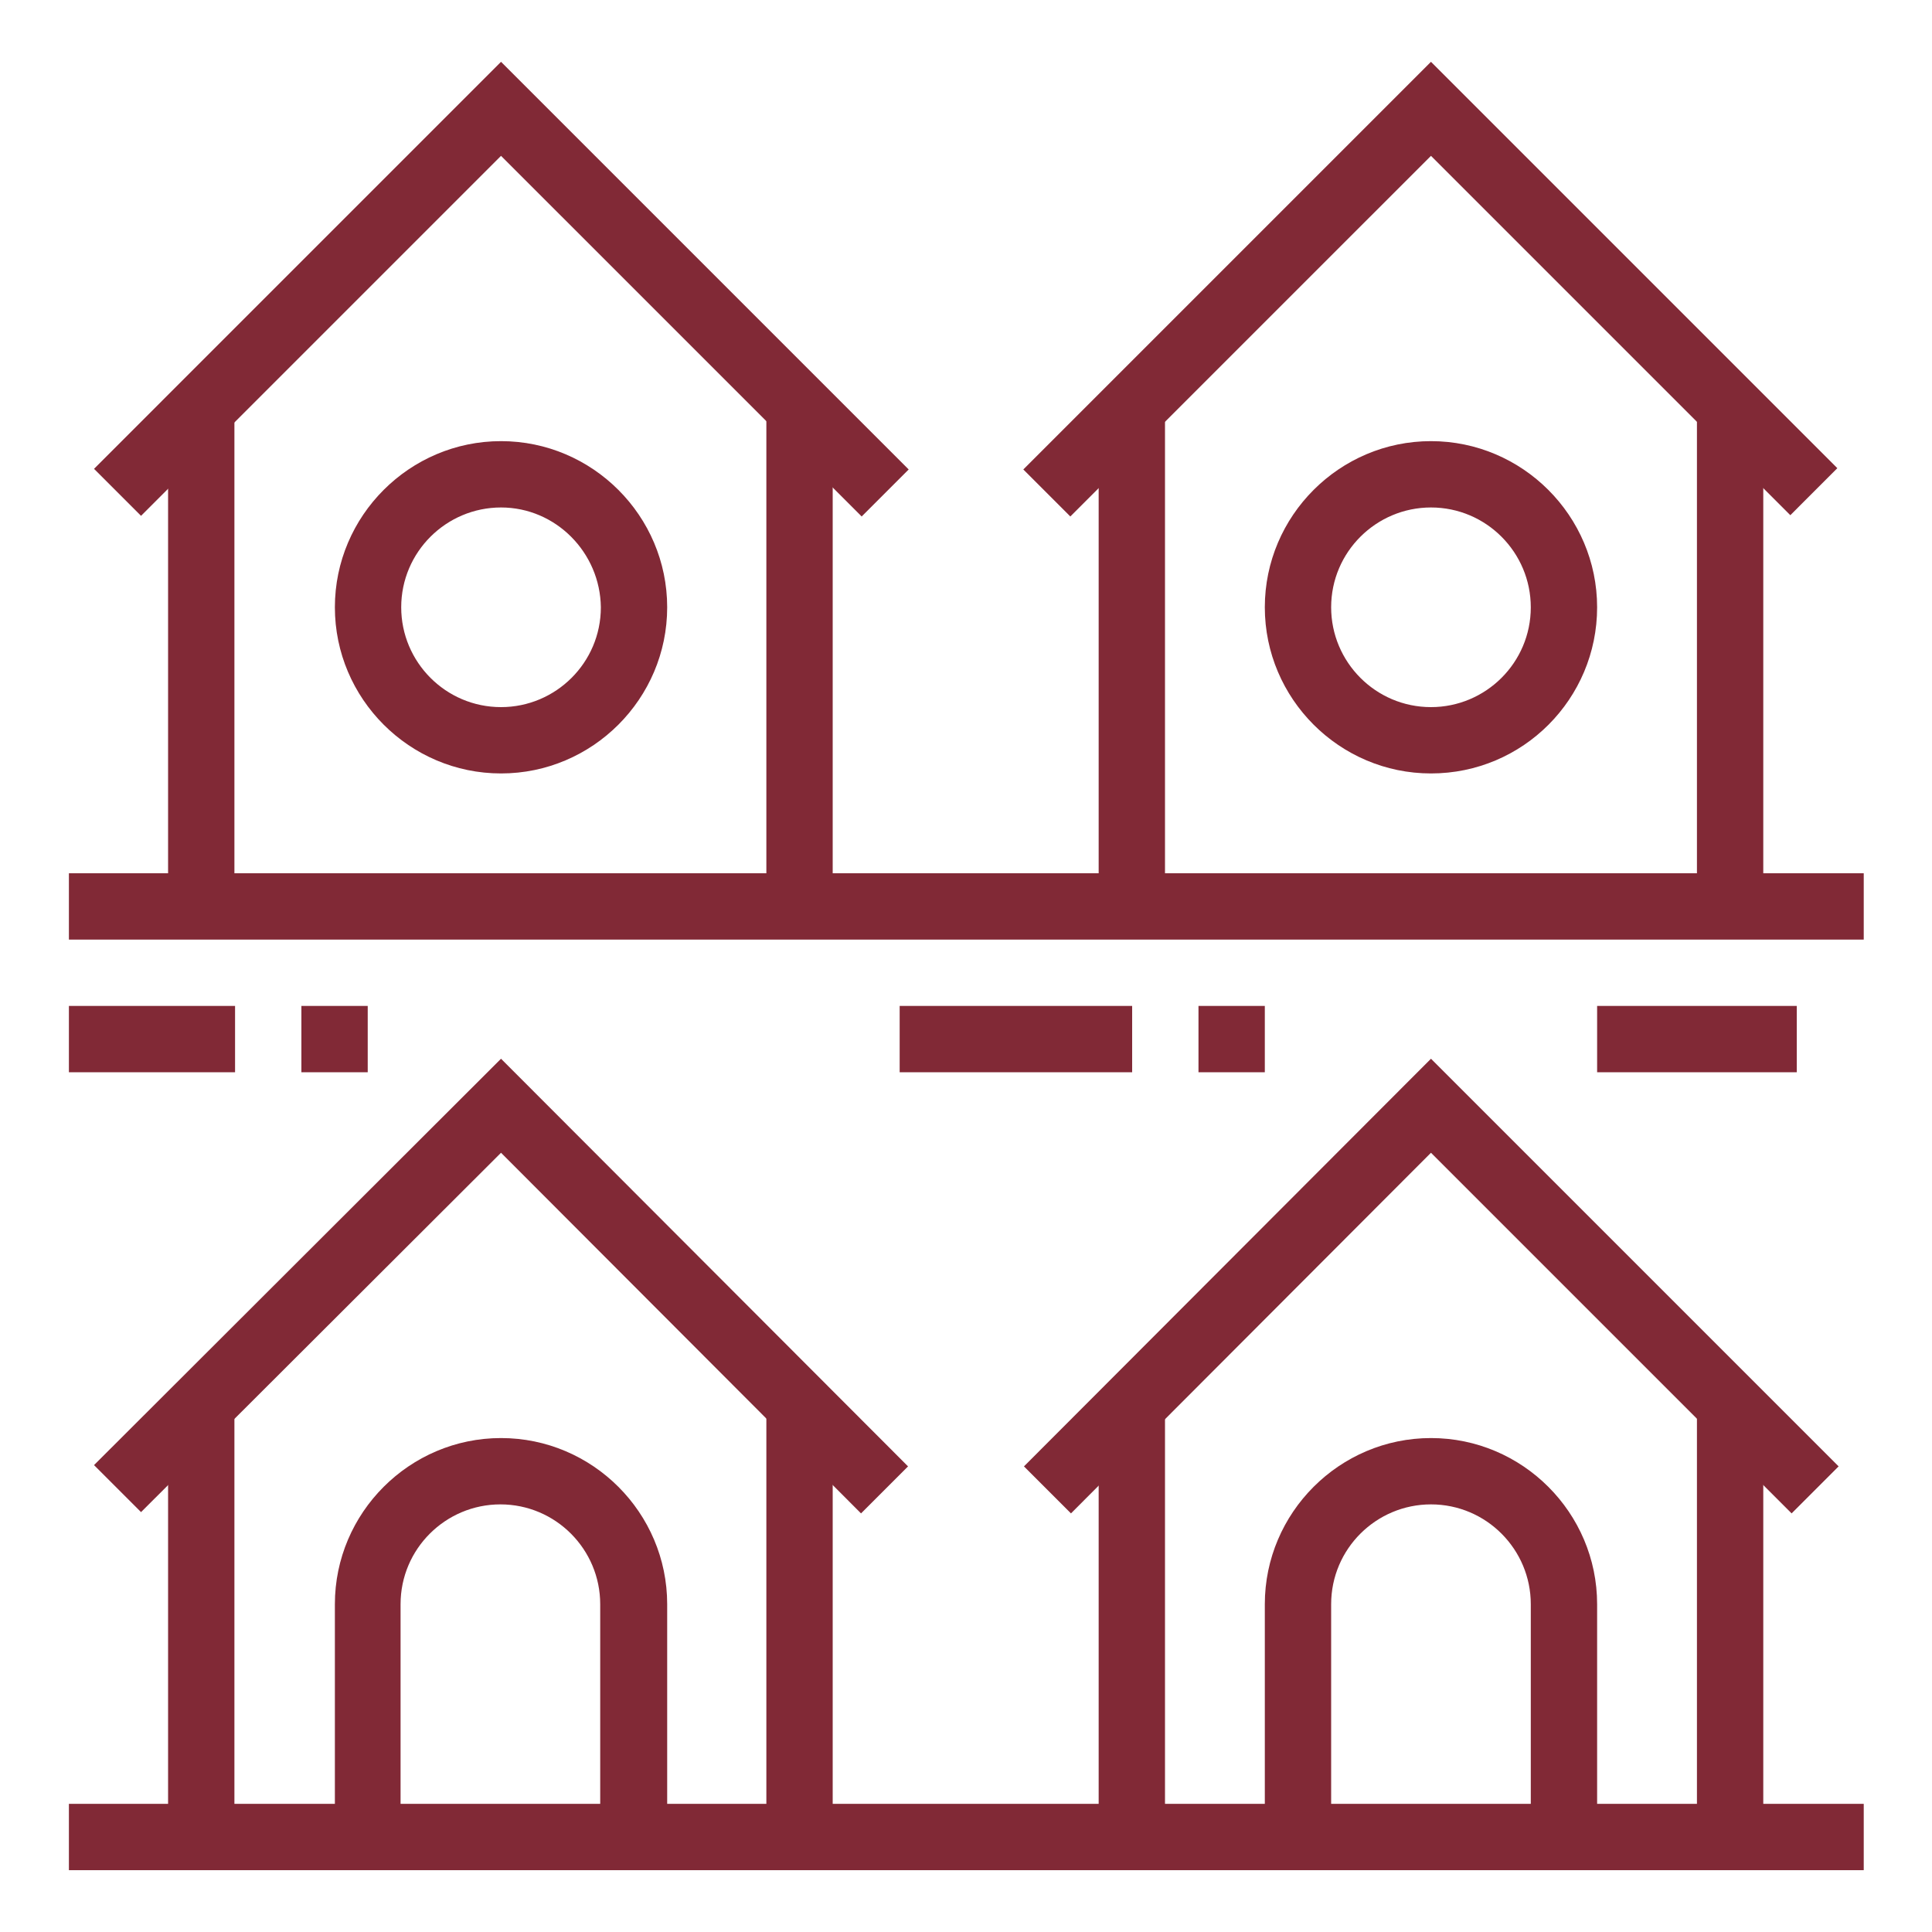
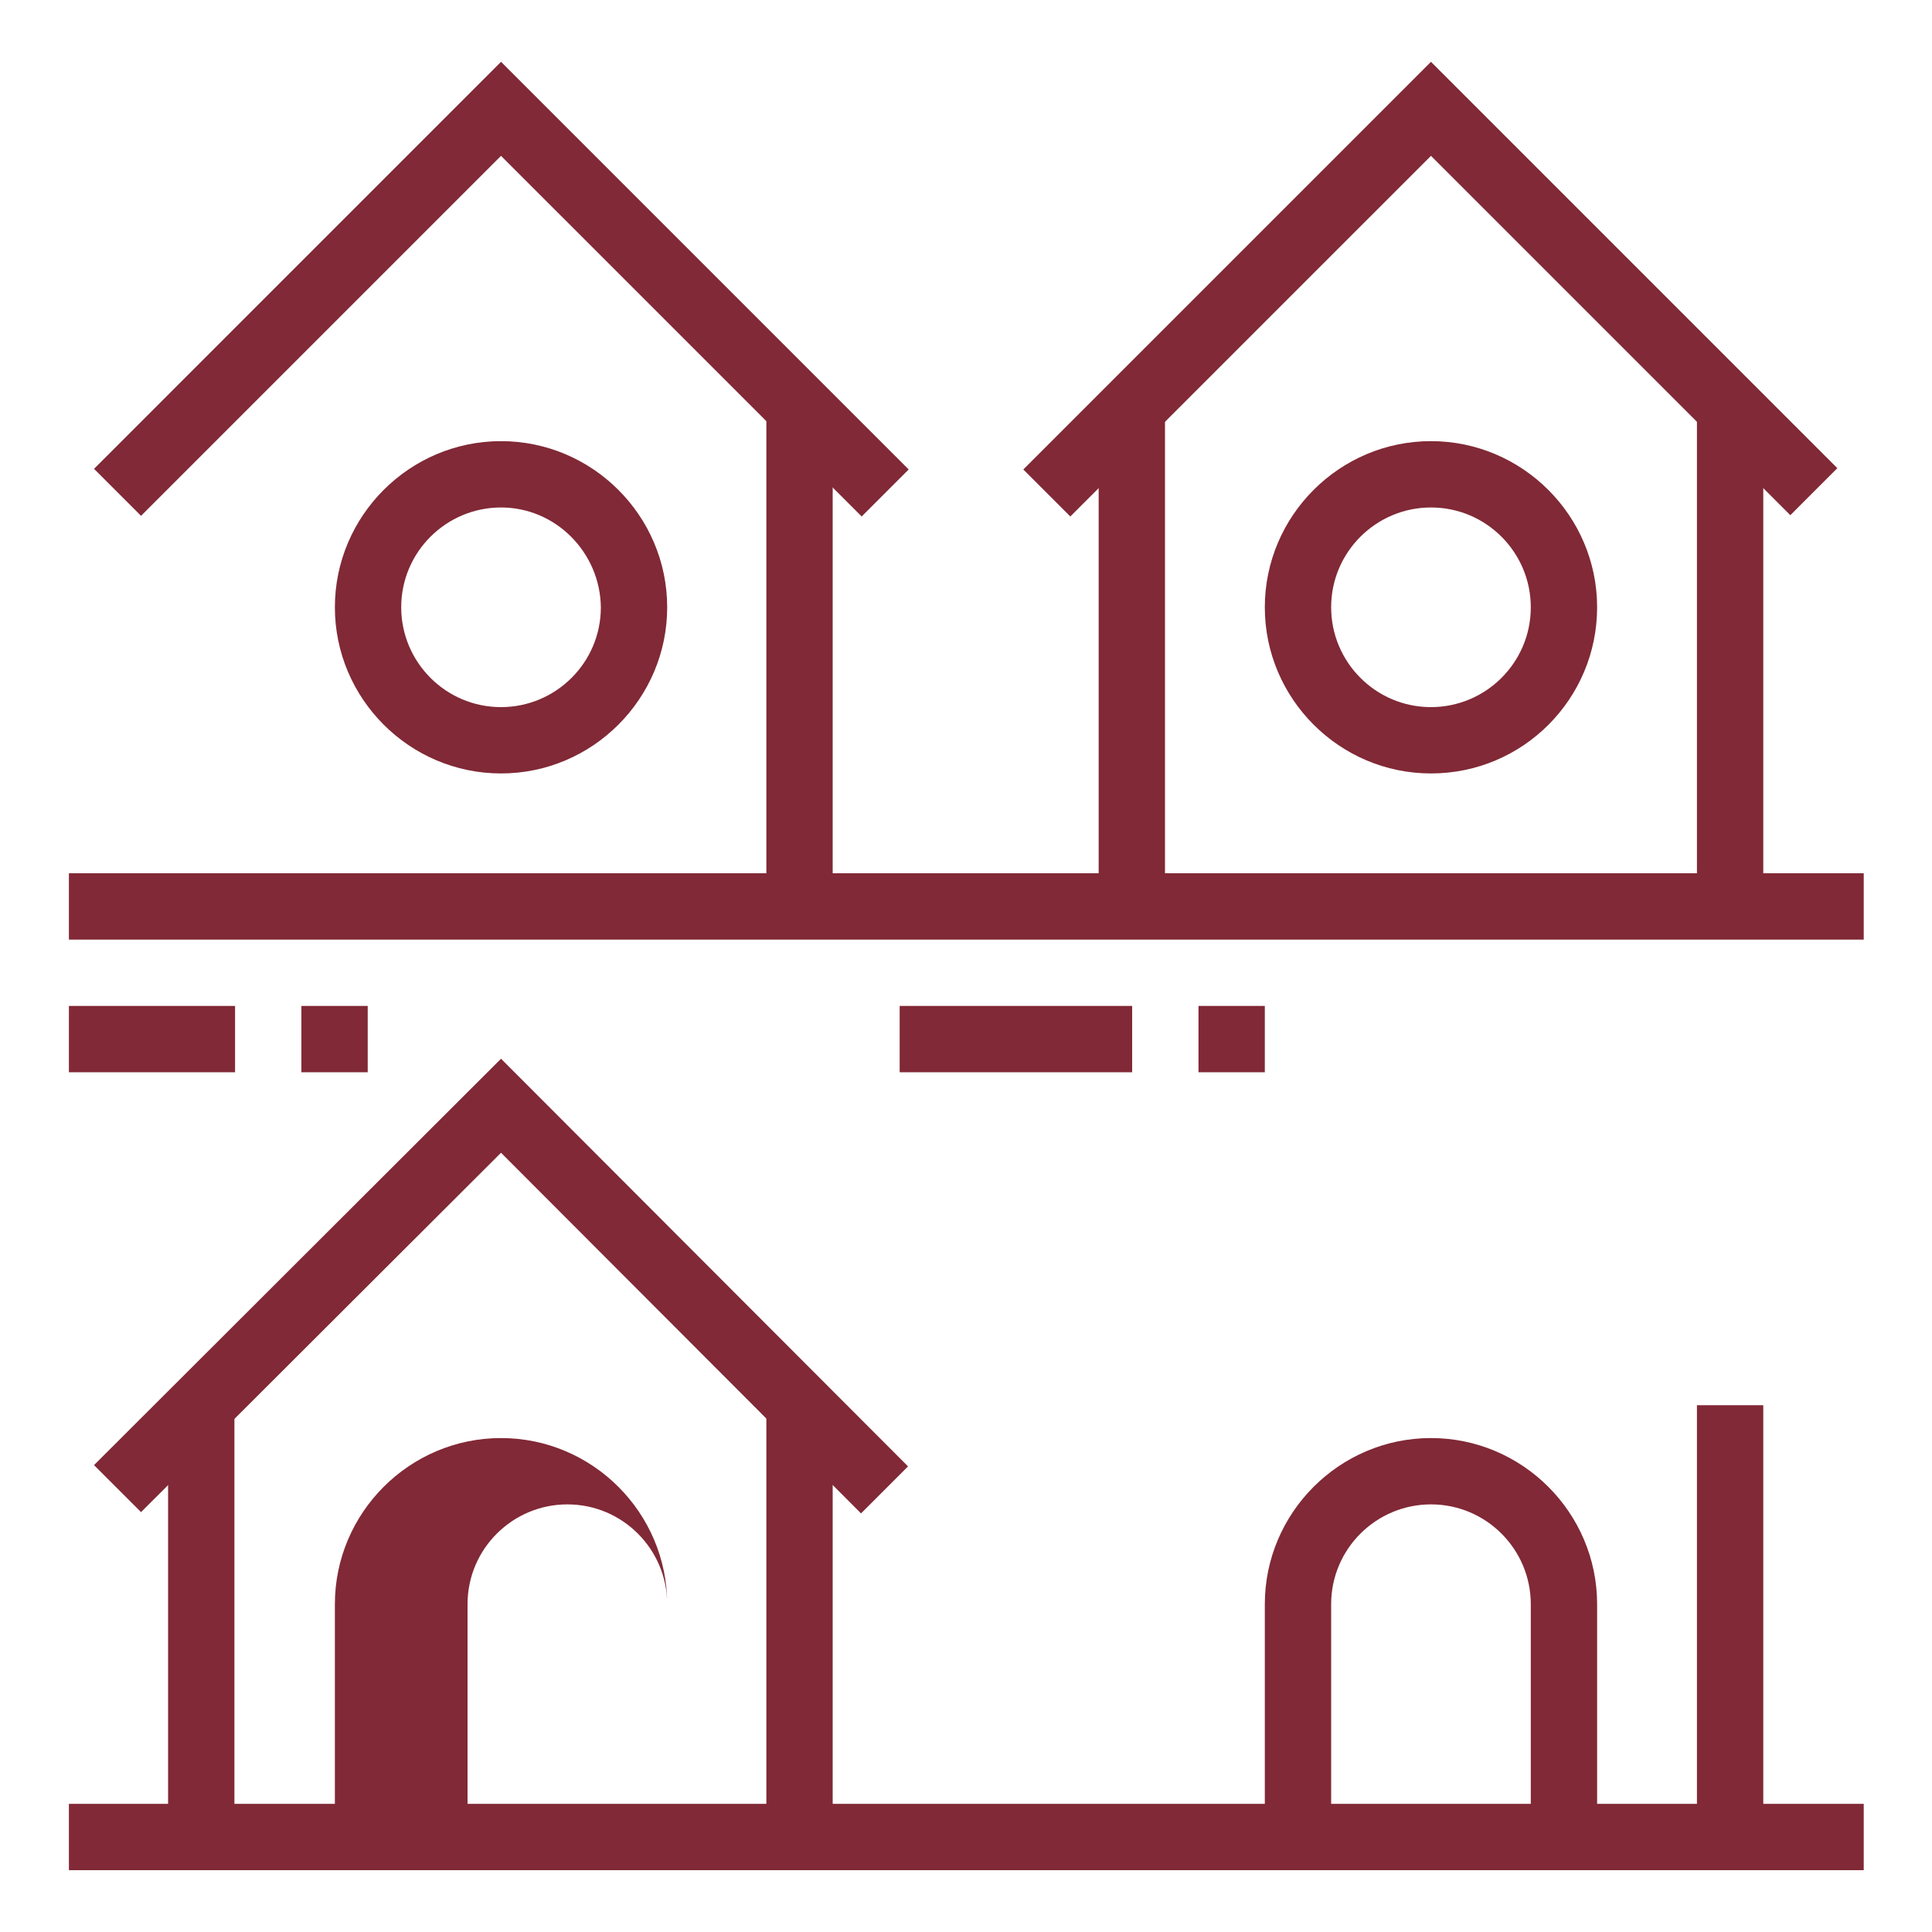
<svg xmlns="http://www.w3.org/2000/svg" version="1.1" id="レイヤー_1" x="0px" y="0px" viewBox="0 0 300 300" style="enable-background:new 0 0 300 300;" xml:space="preserve">
  <style type="text/css">
	.st0{fill:#812936;}
</style>
  <g>
    <path class="st0" d="M77.8,120.1c-14.2,0-25.8-11.6-25.8-25.8s11.6-25.8,25.8-25.8s25.8,11.6,25.8,25.8S92,120.1,77.8,120.1z    M77.8,78.8c-8.5,0-15.5,6.9-15.5,15.5c0,8.5,6.9,15.5,15.5,15.5c8.5,0,15.5-6.9,15.5-15.5C93.2,85.8,86.3,78.8,77.8,78.8z" />
    <polygon class="st0" points="133.8,80.2 77.8,24.2 21.9,80.1 14.6,72.8 77.8,9.6 141.1,72.9  " />
-     <rect x="26.1" y="63.3" class="st0" width="10.3" height="77.4" />
    <rect x="119" y="63.3" class="st0" width="10.3" height="77.4" />
    <path class="st0" d="M222.2,120.1c-14.2,0-25.8-11.6-25.8-25.8s11.6-25.8,25.8-25.8S248,80.1,248,94.3S236.5,120.1,222.2,120.1z    M222.2,78.8c-8.5,0-15.5,6.9-15.5,15.5c0,8.5,6.9,15.5,15.5,15.5c8.5,0,15.5-6.9,15.5-15.5C237.7,85.8,230.8,78.8,222.2,78.8z" />
    <polygon class="st0" points="166.2,80.2 158.9,72.9 222.2,9.6 285.3,72.7 278,80 222.2,24.2  " />
    <rect x="170.6" y="63.3" class="st0" width="10.3" height="77.4" />
    <rect x="263.5" y="63.3" class="st0" width="10.3" height="77.4" />
    <rect x="10.7" y="135.6" class="st0" width="278.7" height="10.3" />
-     <path class="st0" d="M103.6,285.2H93.2v-36.1c0-8.5-6.9-15.5-15.5-15.5c-8.5,0-15.5,6.9-15.5,15.5v36.1H52v-36.1   c0-14.2,11.6-25.8,25.8-25.8s25.8,11.6,25.8,25.8C103.6,249.1,103.6,285.2,103.6,285.2z" />
+     <path class="st0" d="M103.6,285.2v-36.1c0-8.5-6.9-15.5-15.5-15.5c-8.5,0-15.5,6.9-15.5,15.5v36.1H52v-36.1   c0-14.2,11.6-25.8,25.8-25.8s25.8,11.6,25.8,25.8C103.6,249.1,103.6,285.2,103.6,285.2z" />
    <polygon class="st0" points="133.7,235 77.8,179 21.9,234.8 14.6,227.5 77.8,164.4 141,227.7  " />
    <rect x="26.1" y="218.2" class="st0" width="10.3" height="67.1" />
    <rect x="119" y="218.2" class="st0" width="10.3" height="67.1" />
    <path class="st0" d="M248,285.2h-10.3v-36.1c0-8.5-6.9-15.5-15.5-15.5c-8.5,0-15.5,6.9-15.5,15.5v36.1h-10.3v-36.1   c0-14.2,11.6-25.8,25.8-25.8s25.8,11.6,25.8,25.8V285.2z" />
-     <polygon class="st0" points="278.2,235 222.2,179 166.3,235 159,227.7 222.2,164.4 285.5,227.7  " />
-     <rect x="170.6" y="218.2" class="st0" width="10.3" height="67.1" />
    <rect x="263.5" y="218.2" class="st0" width="10.3" height="67.1" />
    <rect x="10.7" y="280.1" class="st0" width="278.7" height="10.3" />
    <rect x="186.1" y="156.2" class="st0" width="10.3" height="10.3" />
    <rect x="139.7" y="156.2" class="st0" width="36.1" height="10.3" />
    <rect x="10.7" y="156.2" class="st0" width="25.8" height="10.3" />
    <rect x="46.8" y="156.2" class="st0" width="10.3" height="10.3" />
-     <rect x="248" y="156.2" class="st0" width="31" height="10.3" />
  </g>
</svg>